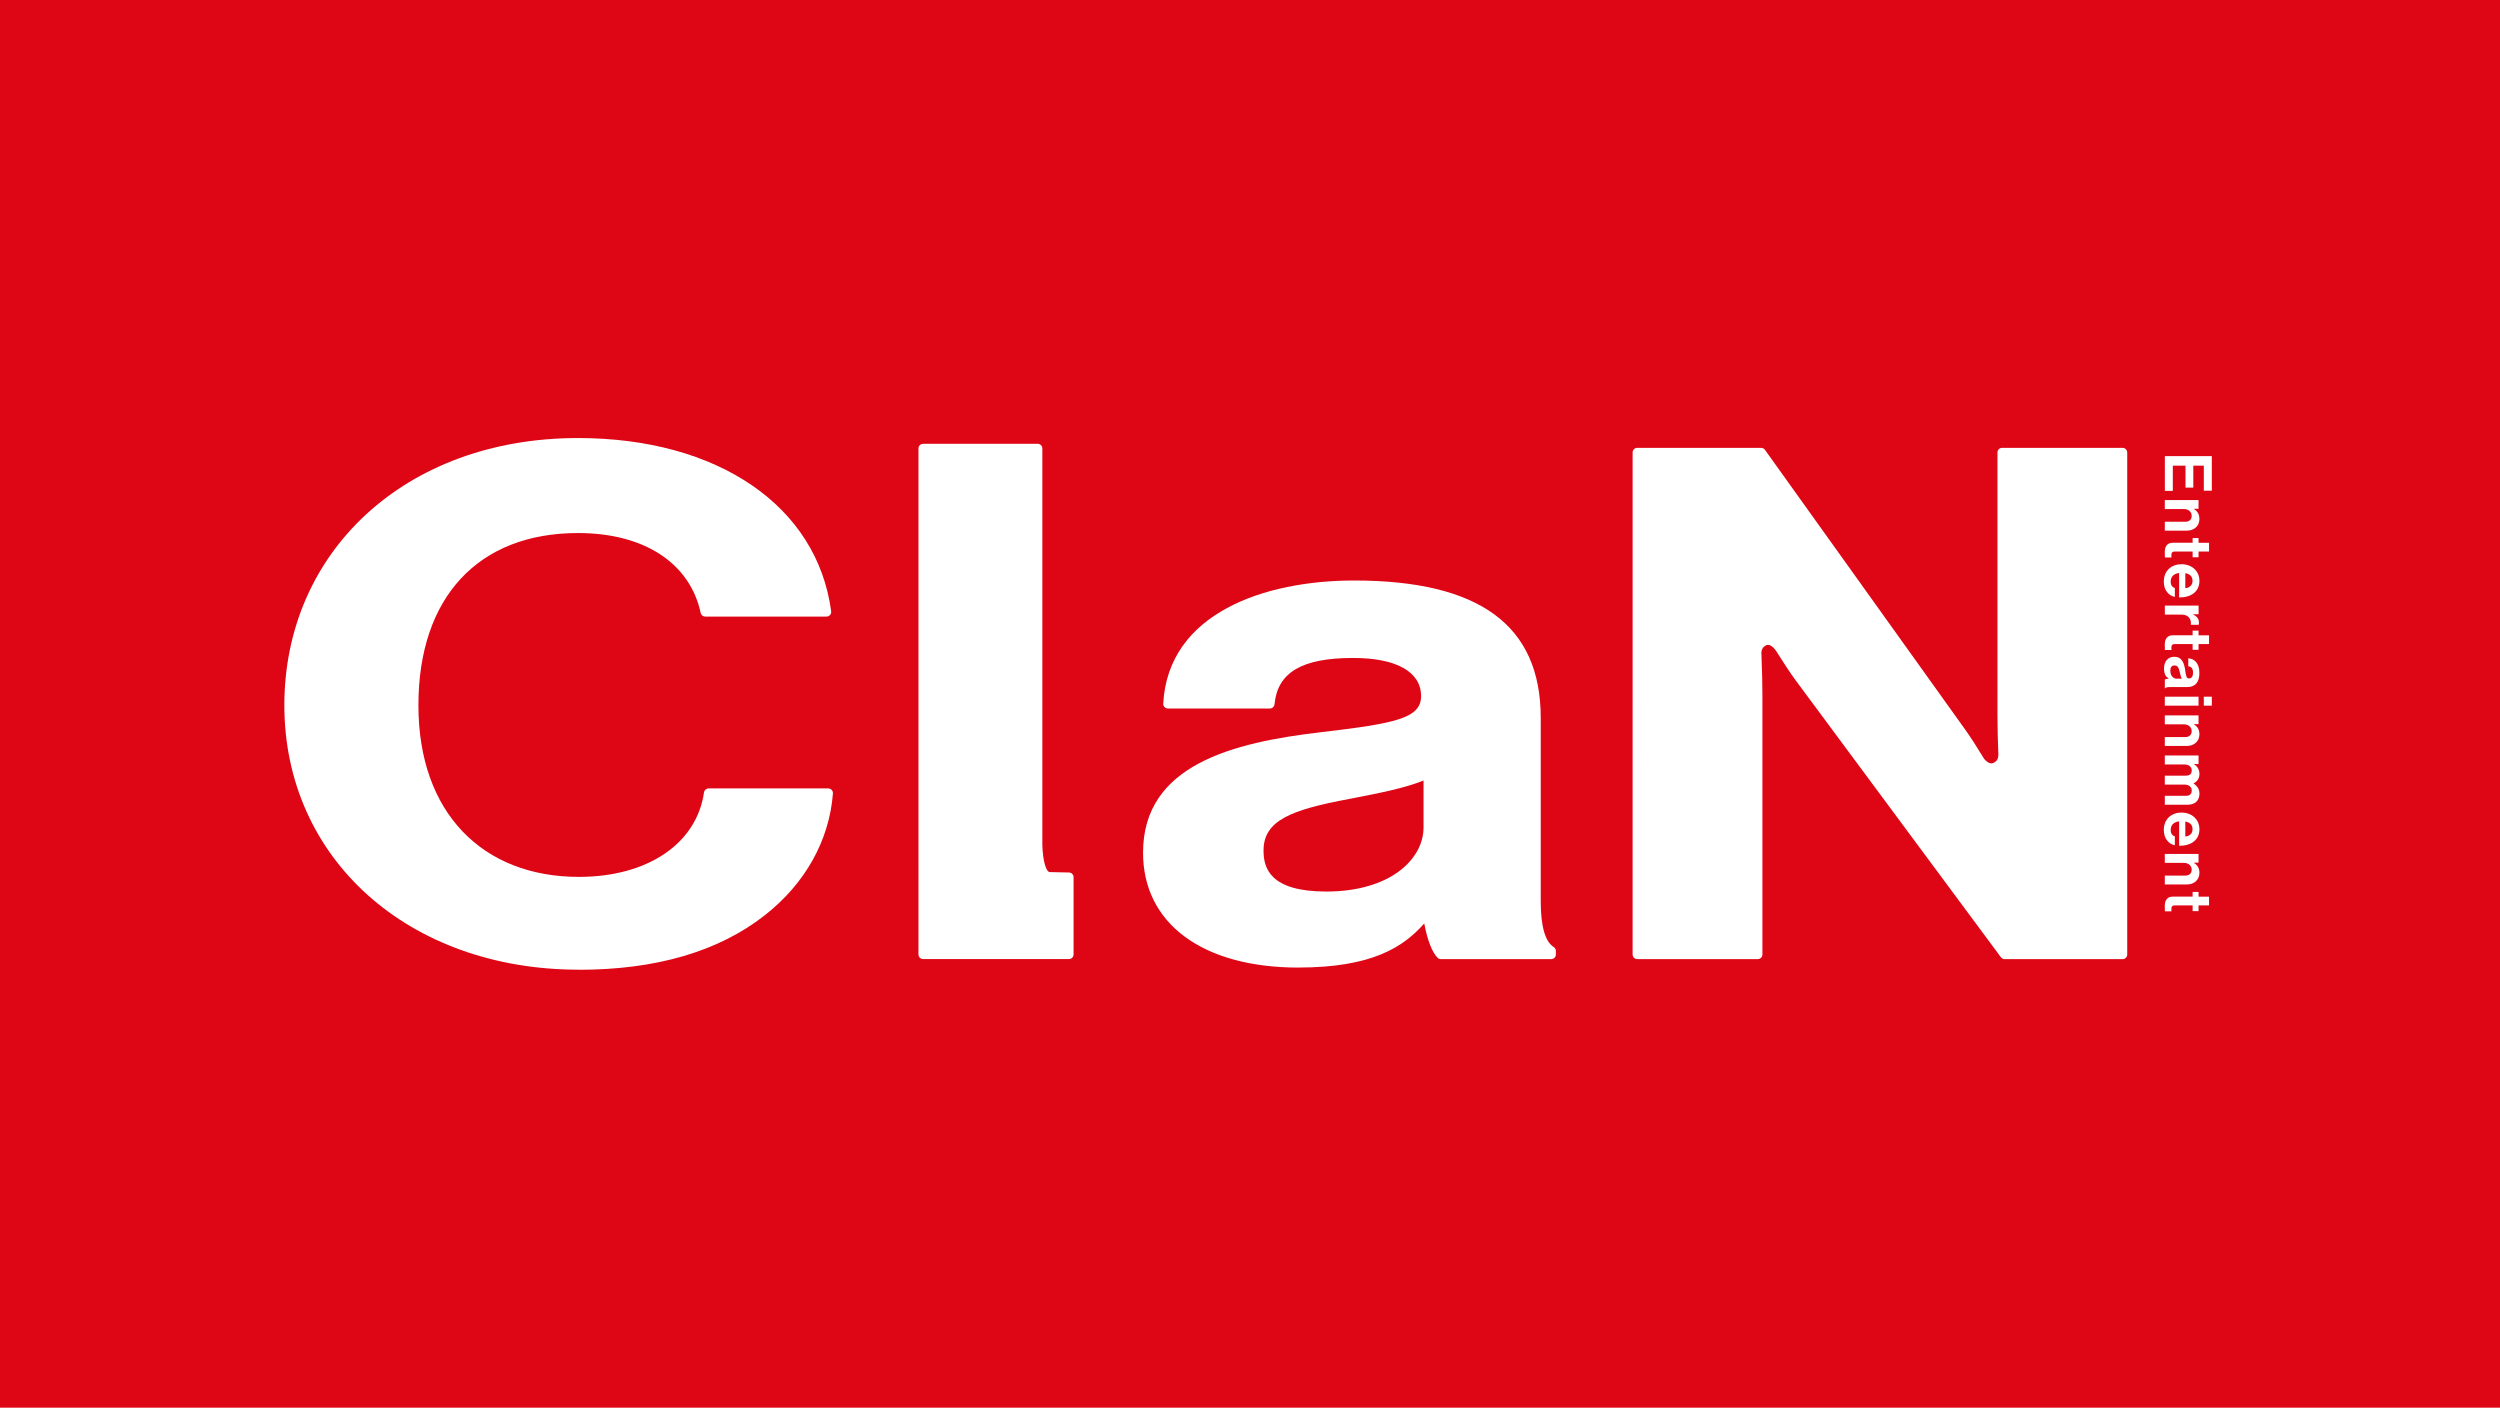
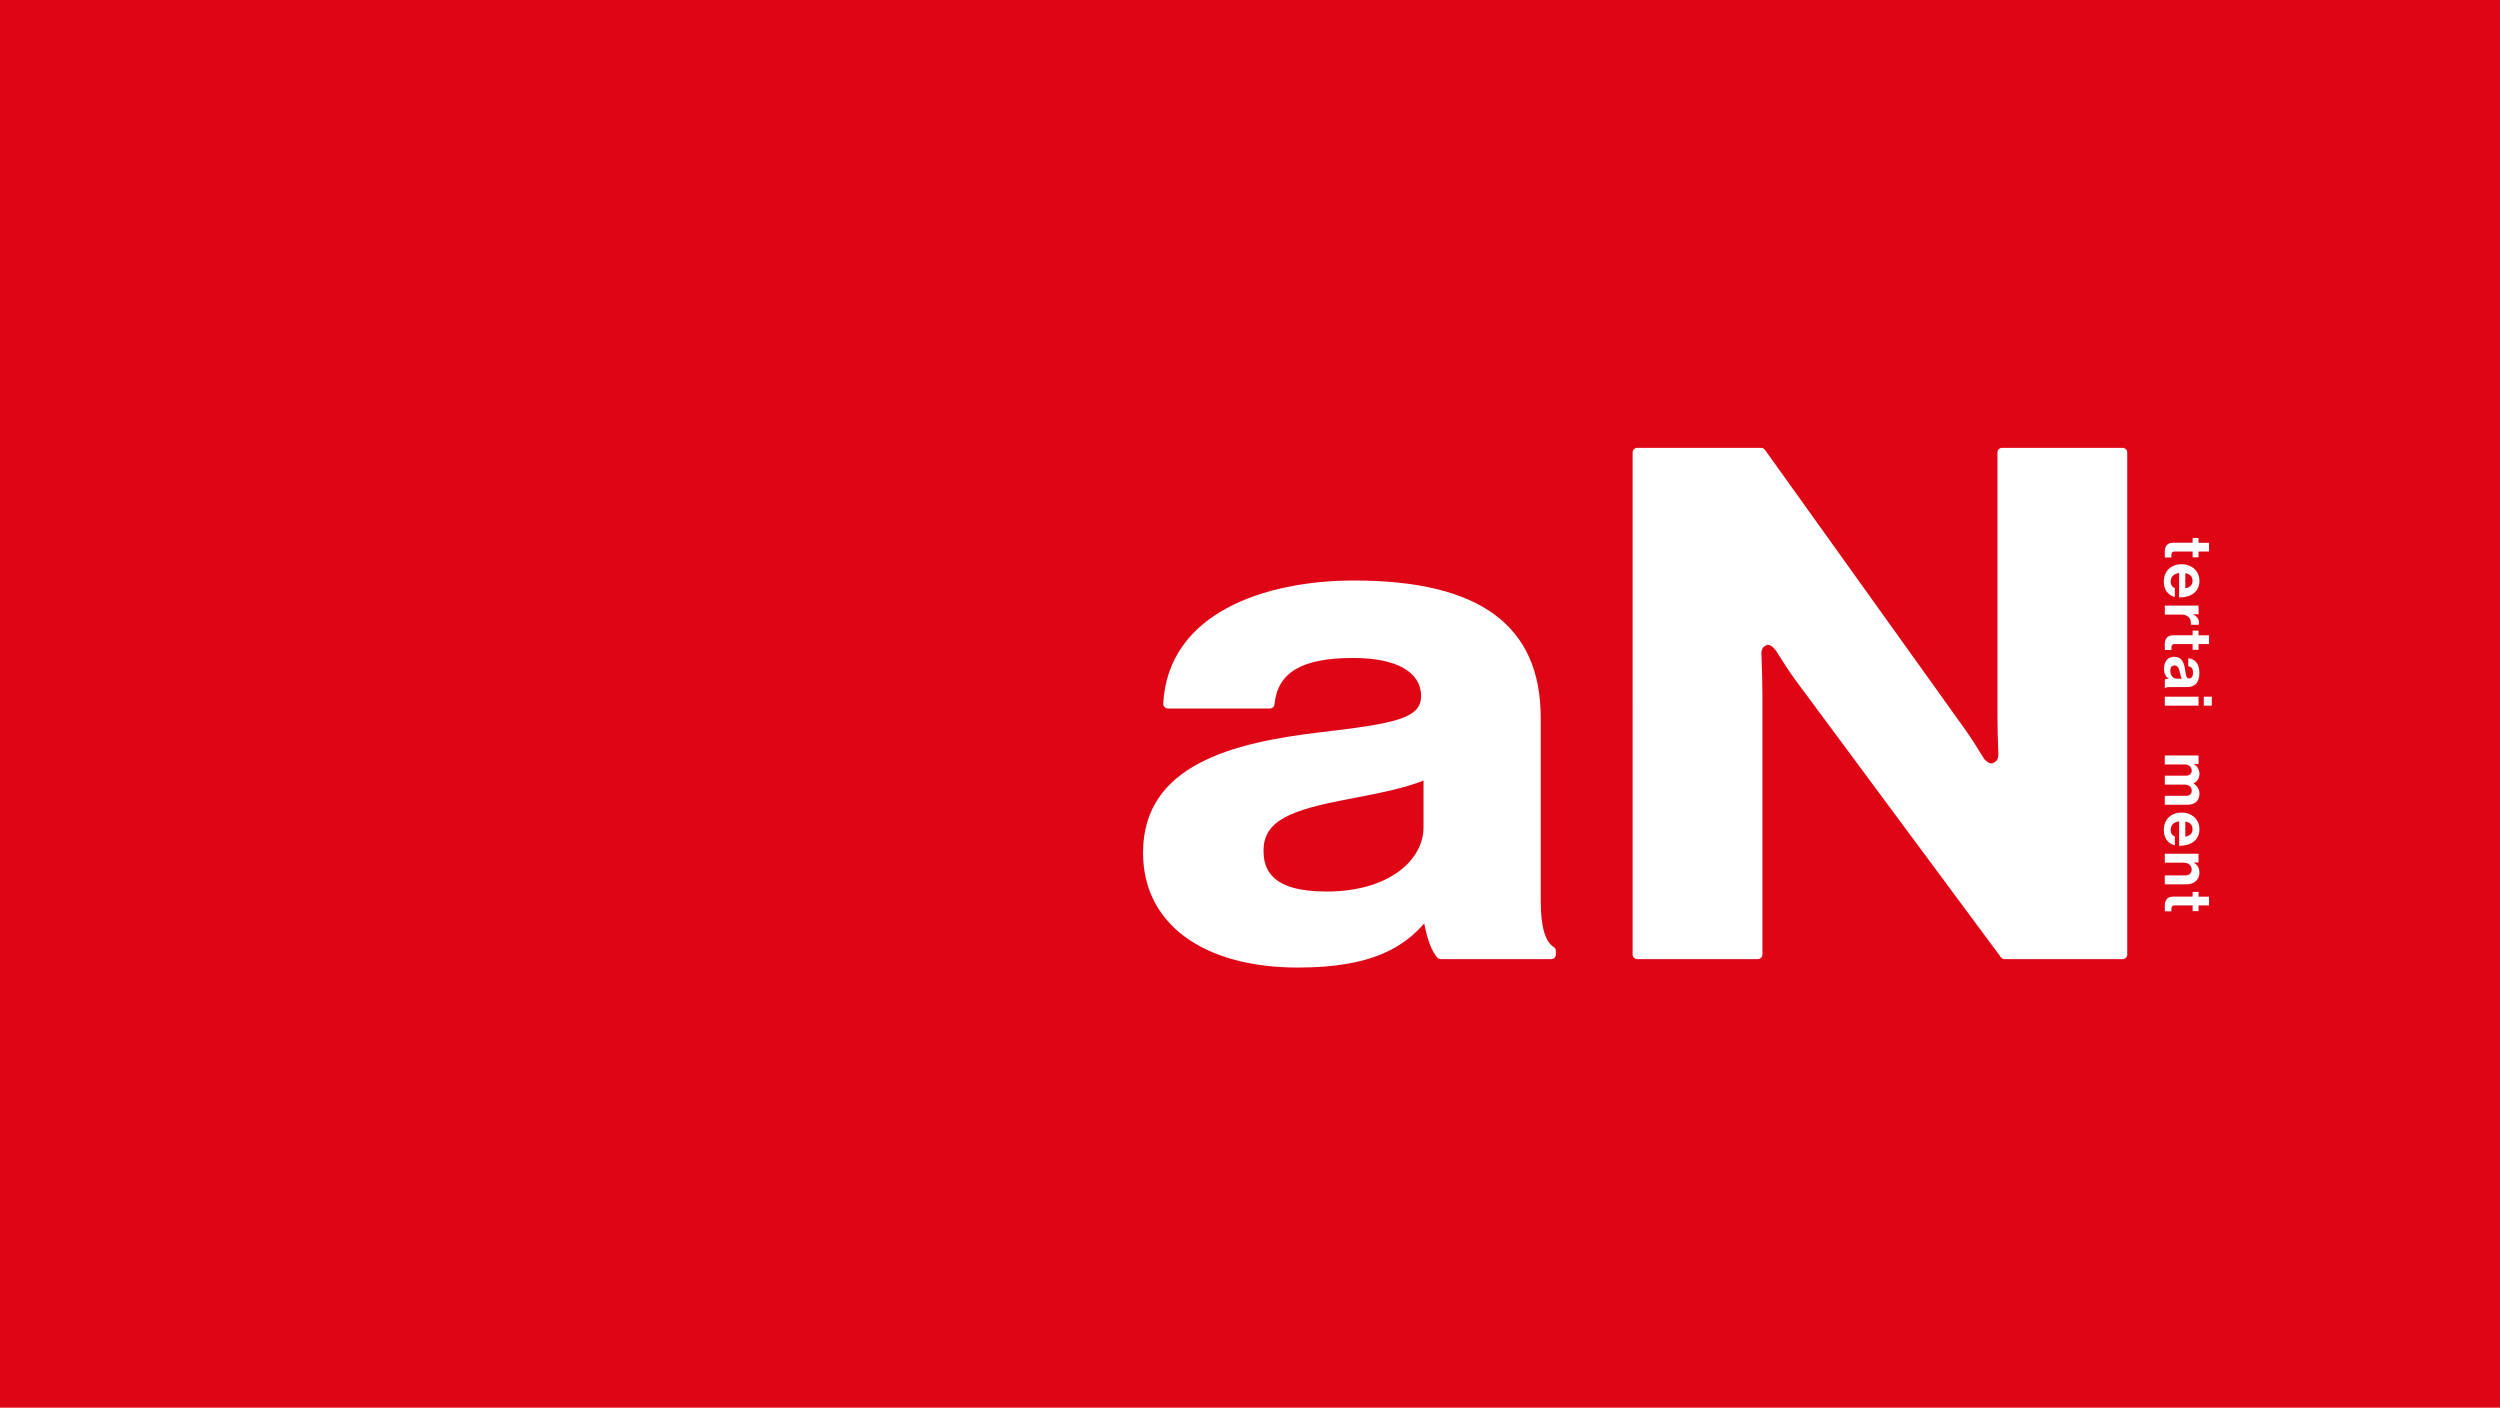
<svg xmlns="http://www.w3.org/2000/svg" id="Layer_2" viewBox="0 0 650 366">
  <defs>
    <style>.cls-1{fill:#fff;}.cls-2{fill:#de0515;}</style>
  </defs>
  <g id="_ザイン">
    <g>
      <rect class="cls-2" width="650" height="366" />
      <g>
-         <path class="cls-1" d="M150.5,252.12c-44.37,0-76.57-28.91-76.57-68.75s31.4-69.48,76.35-69.48c36.36,0,62.2,17.68,65.82,45.05,.05,.35-.06,.7-.29,.96-.23,.26-.56,.41-.91,.41h-31.54c-.57,0-1.06-.4-1.18-.95-2.82-13-14.74-20.77-31.89-20.77-25.99,0-41.5,16.75-41.5,44.79s16.77,44.61,41.72,44.61c17.84,0,30.61-8.62,32.53-21.96,.09-.6,.6-1.04,1.2-1.04h31.11c.34,0,.66,.14,.89,.39,.23,.25,.35,.58,.32,.92-.93,12.23-7.24,23.49-17.77,31.71-11.98,9.38-28.23,14.13-48.28,14.13Z" />
        <path class="cls-1" d="M337.61,251.57c-24.93,0-40.42-11.44-40.42-29.87,0-22.84,23.35-28.65,46.2-31.32,19.33-2.28,26.09-3.59,26.09-9.39,0-6.31-6.42-9.92-17.63-9.92-13.35,0-19.67,3.72-20.48,12.05-.06,.62-.58,1.09-1.21,1.09h-26.51c-.33,0-.65-.14-.88-.38-.23-.24-.35-.57-.33-.9,1.26-23.59,26.46-32,49.62-32,32.65,0,48.53,11.68,48.53,35.71v47.64c0,6.52,1.13,10.53,3.37,11.94,.35,.22,.57,.61,.57,1.03v.91c0,.67-.54,1.21-1.21,1.21h-28.7c-.33,0-.65-.13-.87-.37-1.44-1.5-2.6-4.49-3.45-8.9-5.41,6.14-13.6,11.46-32.69,11.46Zm32.52-48.64c-4.89,1.98-11.4,3.25-17.72,4.48l-1.65,.32c-15.07,2.83-22.24,5.56-22.24,13.42,0,4.57,1.69,10.65,16.31,10.65,16.61,0,25.29-8.39,25.29-16.68v-12.19Z" />
-         <path class="cls-1" d="M240.01,249.36c-.67,0-1.21-.54-1.21-1.21V116.6c0-.67,.54-1.21,1.21-1.21h29.79c.67,0,1.21,.54,1.21,1.21v103.05c.13,4.4,.98,6.74,1.78,7.09l5.14,.11c.66,0,1.2,.55,1.2,1.21v20.09c0,.67-.54,1.21-1.21,1.21h-37.91Z" />
        <g>
-           <path class="cls-1" d="M575.07,118.59v8.99h-2.08v-6.51h-2.73v5.71h-2.03v-5.71h-3.3v6.56h-2.07v-9.04h12.22Z" />
-           <path class="cls-1" d="M570.42,132.29v.05c.94,.6,1.43,1.4,1.43,2.6,0,1.81-1.37,3.03-3.28,3.03h-5.72v-2.32h5.38c.94,0,1.61-.55,1.61-1.52,0-1.03-.82-1.78-2.02-1.78h-4.97v-2.33h8.77v2.27h-1.2Z" />
          <path class="cls-1" d="M571.62,139.91v1.21h2.73v2.27h-2.73v1.5h-1.54v-1.5h-4.65c-.65,0-.87,.36-.87,.87,0,.29,.02,.68,.02,.68h-1.71s-.03-.53-.03-1.45c0-1.13,.44-2.38,2.1-2.38h5.14v-1.21h1.54Z" />
          <path class="cls-1" d="M567.24,146.7c2.6,0,4.61,1.76,4.61,4.32,0,2.82-2.15,4.32-5.28,4.32v-6.36c-1.35,.17-2.19,.92-2.19,2.24,0,.91,.41,1.43,1.08,1.69v2.29c-1.56-.32-2.87-1.71-2.87-3.96,0-2.91,2.03-4.55,4.65-4.55Zm.94,2.32v3.9c1.11-.07,1.88-.8,1.88-1.86,0-1.23-.73-1.83-1.88-2.03Z" />
          <path class="cls-1" d="M570.22,159.7v.05c.99,.53,1.5,1.13,1.5,2.15,0,.26-.02,.41-.07,.55h-2.03v-.05c.15-1.52-.65-2.61-2.49-2.61h-4.27v-2.33h8.77v2.24h-1.4Z" />
          <path class="cls-1" d="M571.62,163.97v1.21h2.73v2.27h-2.73v1.5h-1.54v-1.5h-4.65c-.65,0-.87,.36-.87,.87,0,.29,.02,.68,.02,.68h-1.71s-.03-.53-.03-1.45c0-1.13,.44-2.38,2.1-2.38h5.14v-1.21h1.54Z" />
          <path class="cls-1" d="M563.83,176.43v-.03c-.67-.44-1.18-1.08-1.18-2.58,0-1.79,.94-3.06,2.68-3.06,1.93,0,2.55,1.57,2.82,3.52,.2,1.45,.32,2.12,.99,2.12,.63,0,1.04-.5,1.04-1.47,0-1.09-.39-1.62-1.23-1.69v-2.07c1.54,.07,2.89,1.21,2.89,3.78s-1.18,3.69-3.23,3.69h-4.46c-.67,0-1.06,.1-1.21,.31h-.09v-2.24c.17-.14,.58-.22,.97-.27Zm2.12,.02h1.32c-.24-.41-.38-1.04-.51-1.62-.27-1.21-.55-1.81-1.37-1.81s-1.11,.55-1.11,1.37c0,1.33,.82,2.07,1.67,2.07Z" />
          <path class="cls-1" d="M571.62,181.14v2.33h-8.77v-2.33h8.77Zm3.45,0v2.33h-2.08v-2.33h2.08Z" />
-           <path class="cls-1" d="M570.42,188.27v.05c.94,.6,1.43,1.4,1.43,2.6,0,1.81-1.37,3.03-3.28,3.03h-5.72v-2.32h5.38c.94,0,1.61-.55,1.61-1.52,0-1.03-.82-1.78-2.02-1.78h-4.97v-2.33h8.77v2.27h-1.2Z" />
          <path class="cls-1" d="M571.62,196.41v2.24h-1.18v.05c.8,.48,1.42,1.33,1.42,2.55,0,1.11-.62,2-1.54,2.43v.03c.96,.6,1.54,1.52,1.54,2.63,0,1.85-1.2,2.89-3.11,2.89h-5.9v-2.32h5.5c.99,0,1.5-.5,1.5-1.35,0-.97-.75-1.57-1.91-1.57h-5.09v-2.32h5.5c.99,0,1.5-.5,1.5-1.35,0-.94-.75-1.57-1.91-1.57h-5.09v-2.33h8.77Z" />
          <path class="cls-1" d="M567.24,211.27c2.6,0,4.61,1.76,4.61,4.32,0,2.82-2.15,4.32-5.28,4.32v-6.36c-1.35,.17-2.19,.92-2.19,2.24,0,.91,.41,1.44,1.08,1.69v2.29c-1.56-.32-2.87-1.71-2.87-3.96,0-2.91,2.03-4.55,4.65-4.55Zm.94,2.32v3.9c1.11-.07,1.88-.8,1.88-1.86,0-1.23-.73-1.83-1.88-2.03Z" />
-           <path class="cls-1" d="M570.42,224.29v.05c.94,.6,1.43,1.4,1.43,2.6,0,1.81-1.37,3.03-3.28,3.03h-5.72v-2.32h5.38c.94,0,1.61-.55,1.61-1.52,0-1.03-.82-1.78-2.02-1.78h-4.97v-2.33h8.77v2.27h-1.2Z" />
+           <path class="cls-1" d="M570.42,224.29c.94,.6,1.43,1.4,1.43,2.6,0,1.81-1.37,3.03-3.28,3.03h-5.72v-2.32h5.38c.94,0,1.61-.55,1.61-1.52,0-1.03-.82-1.78-2.02-1.78h-4.97v-2.33h8.77v2.27h-1.2Z" />
          <path class="cls-1" d="M571.62,231.92v1.21h2.73v2.27h-2.73v1.5h-1.54v-1.5h-4.65c-.65,0-.87,.36-.87,.87,0,.29,.02,.68,.02,.68h-1.71s-.03-.53-.03-1.45c0-1.13,.44-2.38,2.1-2.38h5.14v-1.21h1.54Z" />
        </g>
        <path class="cls-1" d="M521.21,249.38c-.38,0-.75-.18-.97-.49l-53.45-72.11c-1.44-1.99-3.1-4.49-4.95-7.46l-.02-.03c-.26-.42-1.22-1.63-2.14-1.63-.18,0-.36,.05-.55,.14-.73,.37-1.11,.98-1.18,1.86l.04,.88c.16,4.05,.24,7.5,.24,10.26v67.36c0,.67-.54,1.21-1.21,1.21h-31.33c-.67,0-1.21-.54-1.21-1.21V117.65c0-.67,.54-1.21,1.21-1.21h32.2c.39,0,.76,.19,.99,.51l52.14,72.84c1.42,2.01,3.05,4.54,4.85,7.51,.22,.27,1.04,1.18,1.88,1.18,.19,0,.38-.05,.58-.14,.8-.38,1.21-1.03,1.25-1.98l-.02-.4c0-.1,0-.21,.03-.32h-.04c-.12-3.23-.21-6.6-.21-9.53V117.65c0-.67,.54-1.21,1.21-1.21h31.32c.67,0,1.21,.54,1.21,1.21V248.17c0,.67-.54,1.21-1.21,1.21h-30.67Z" />
      </g>
    </g>
  </g>
</svg>